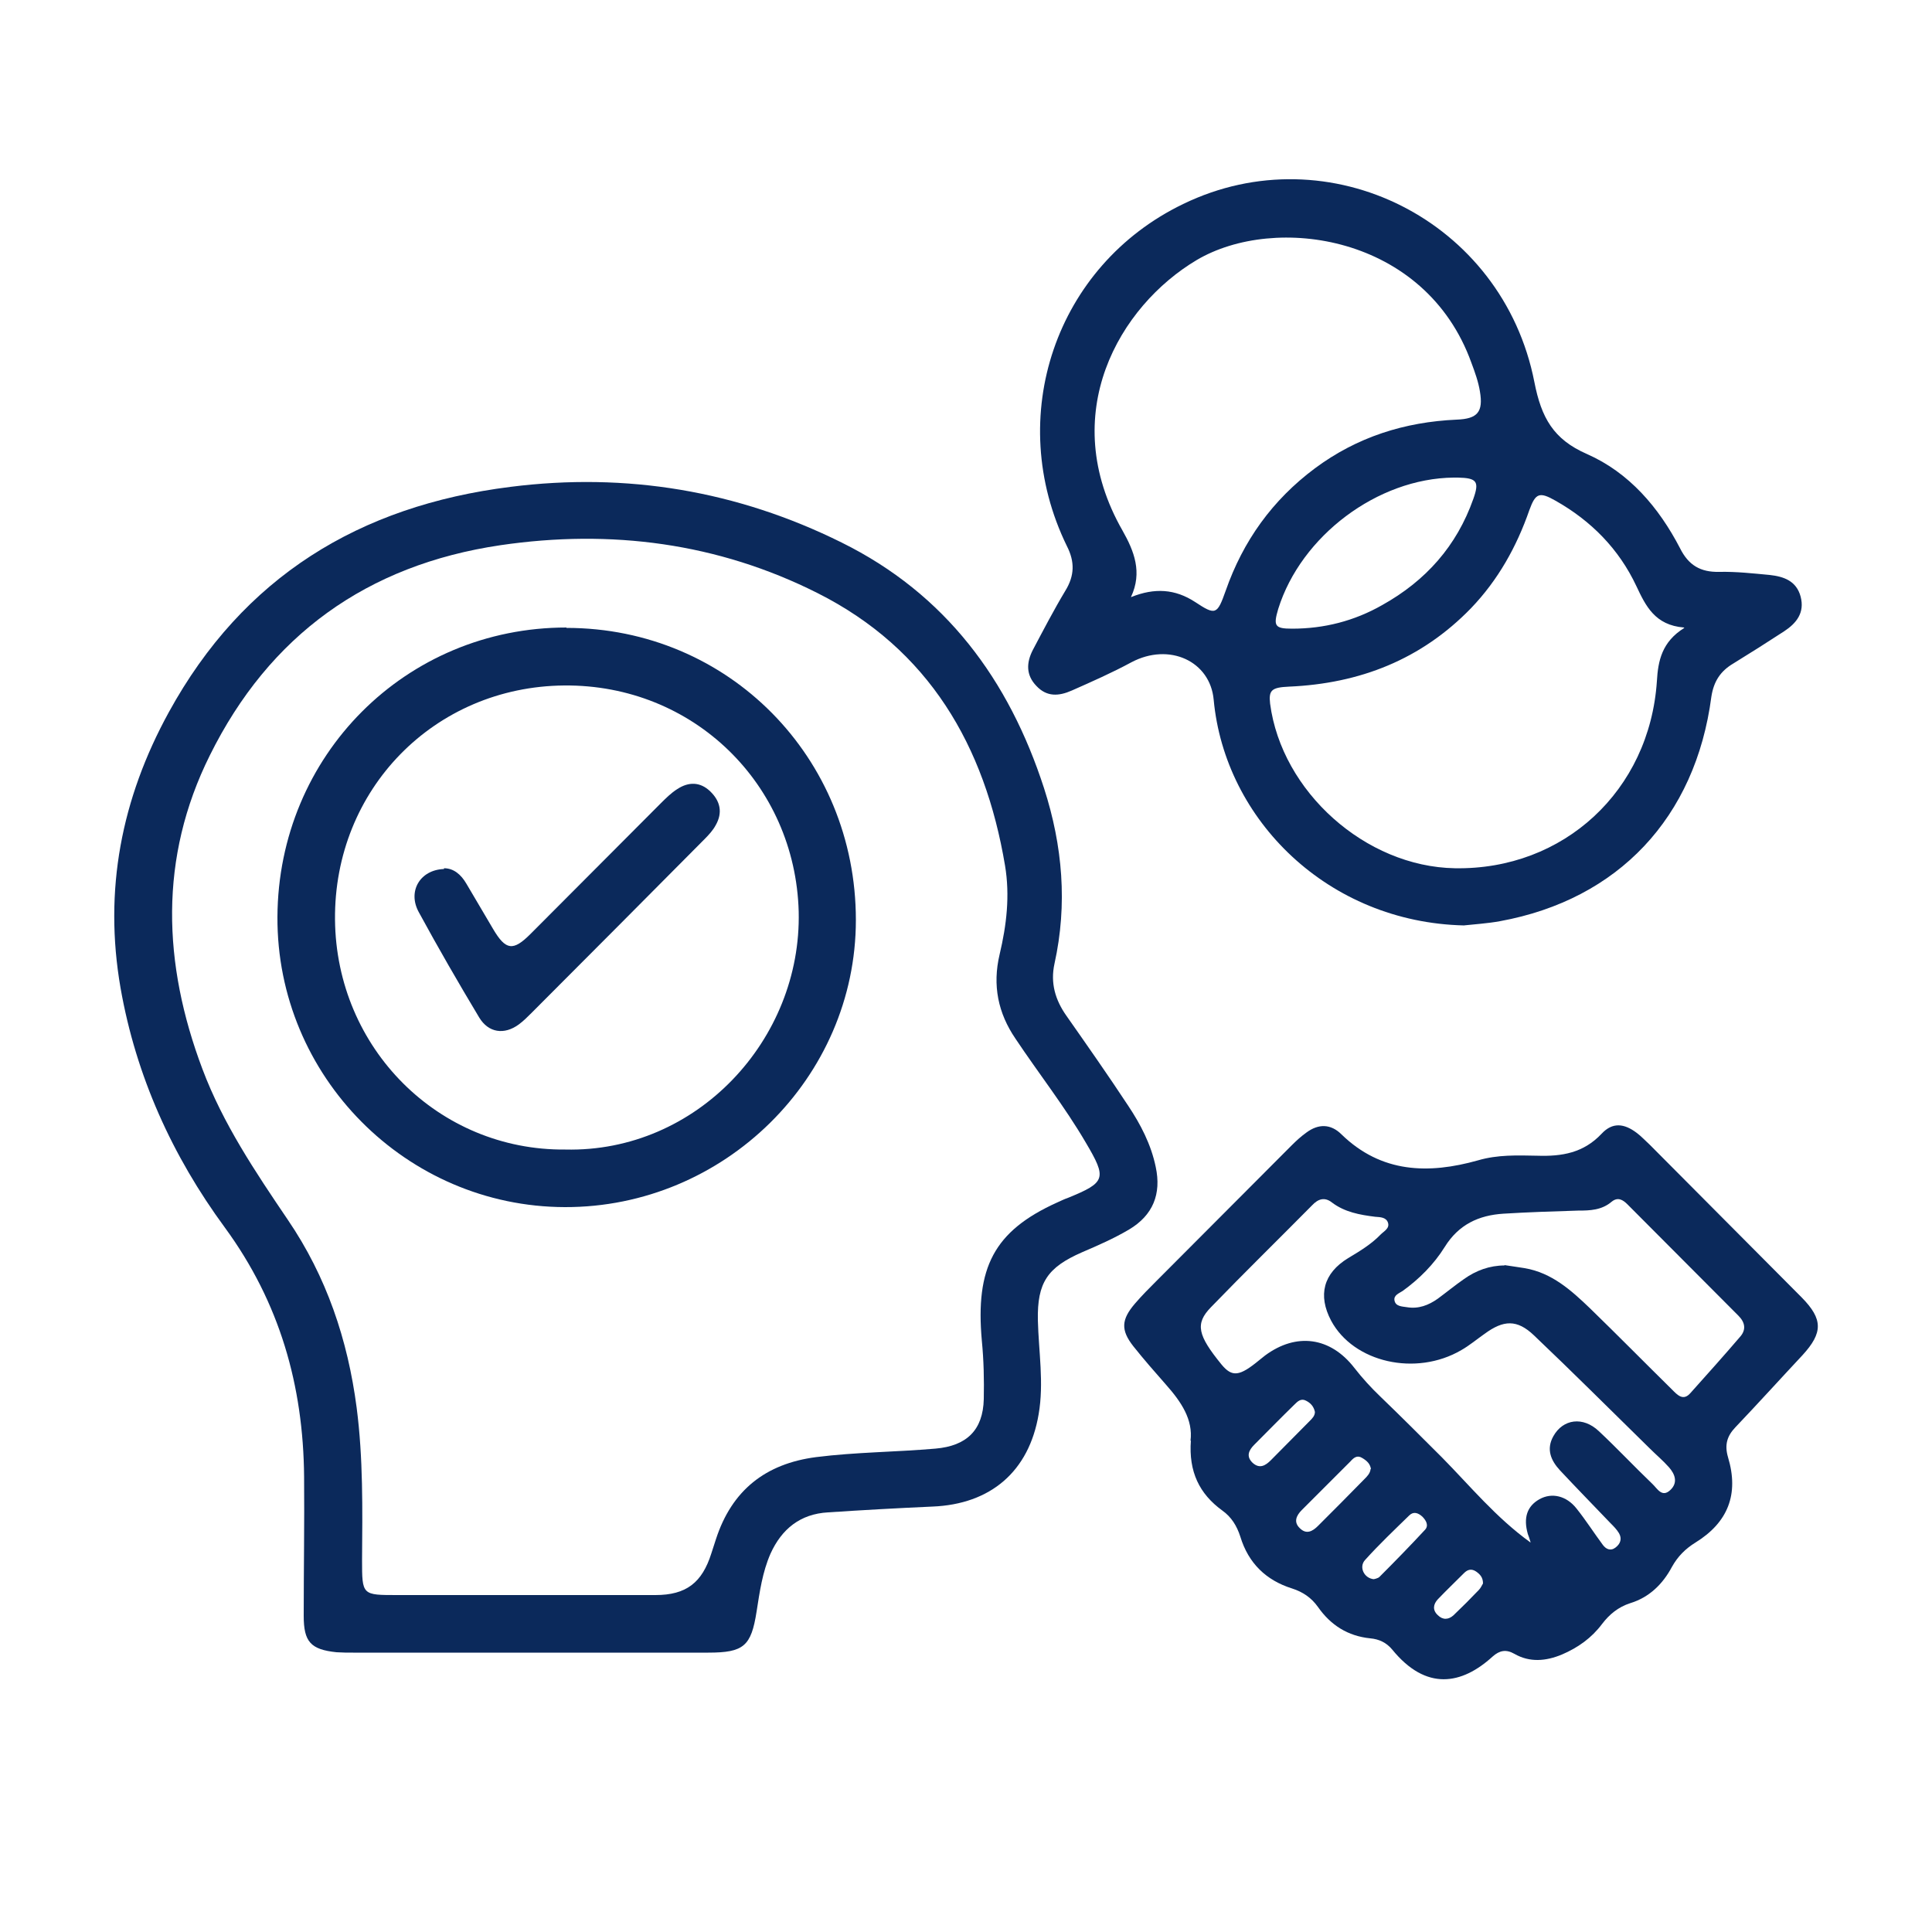
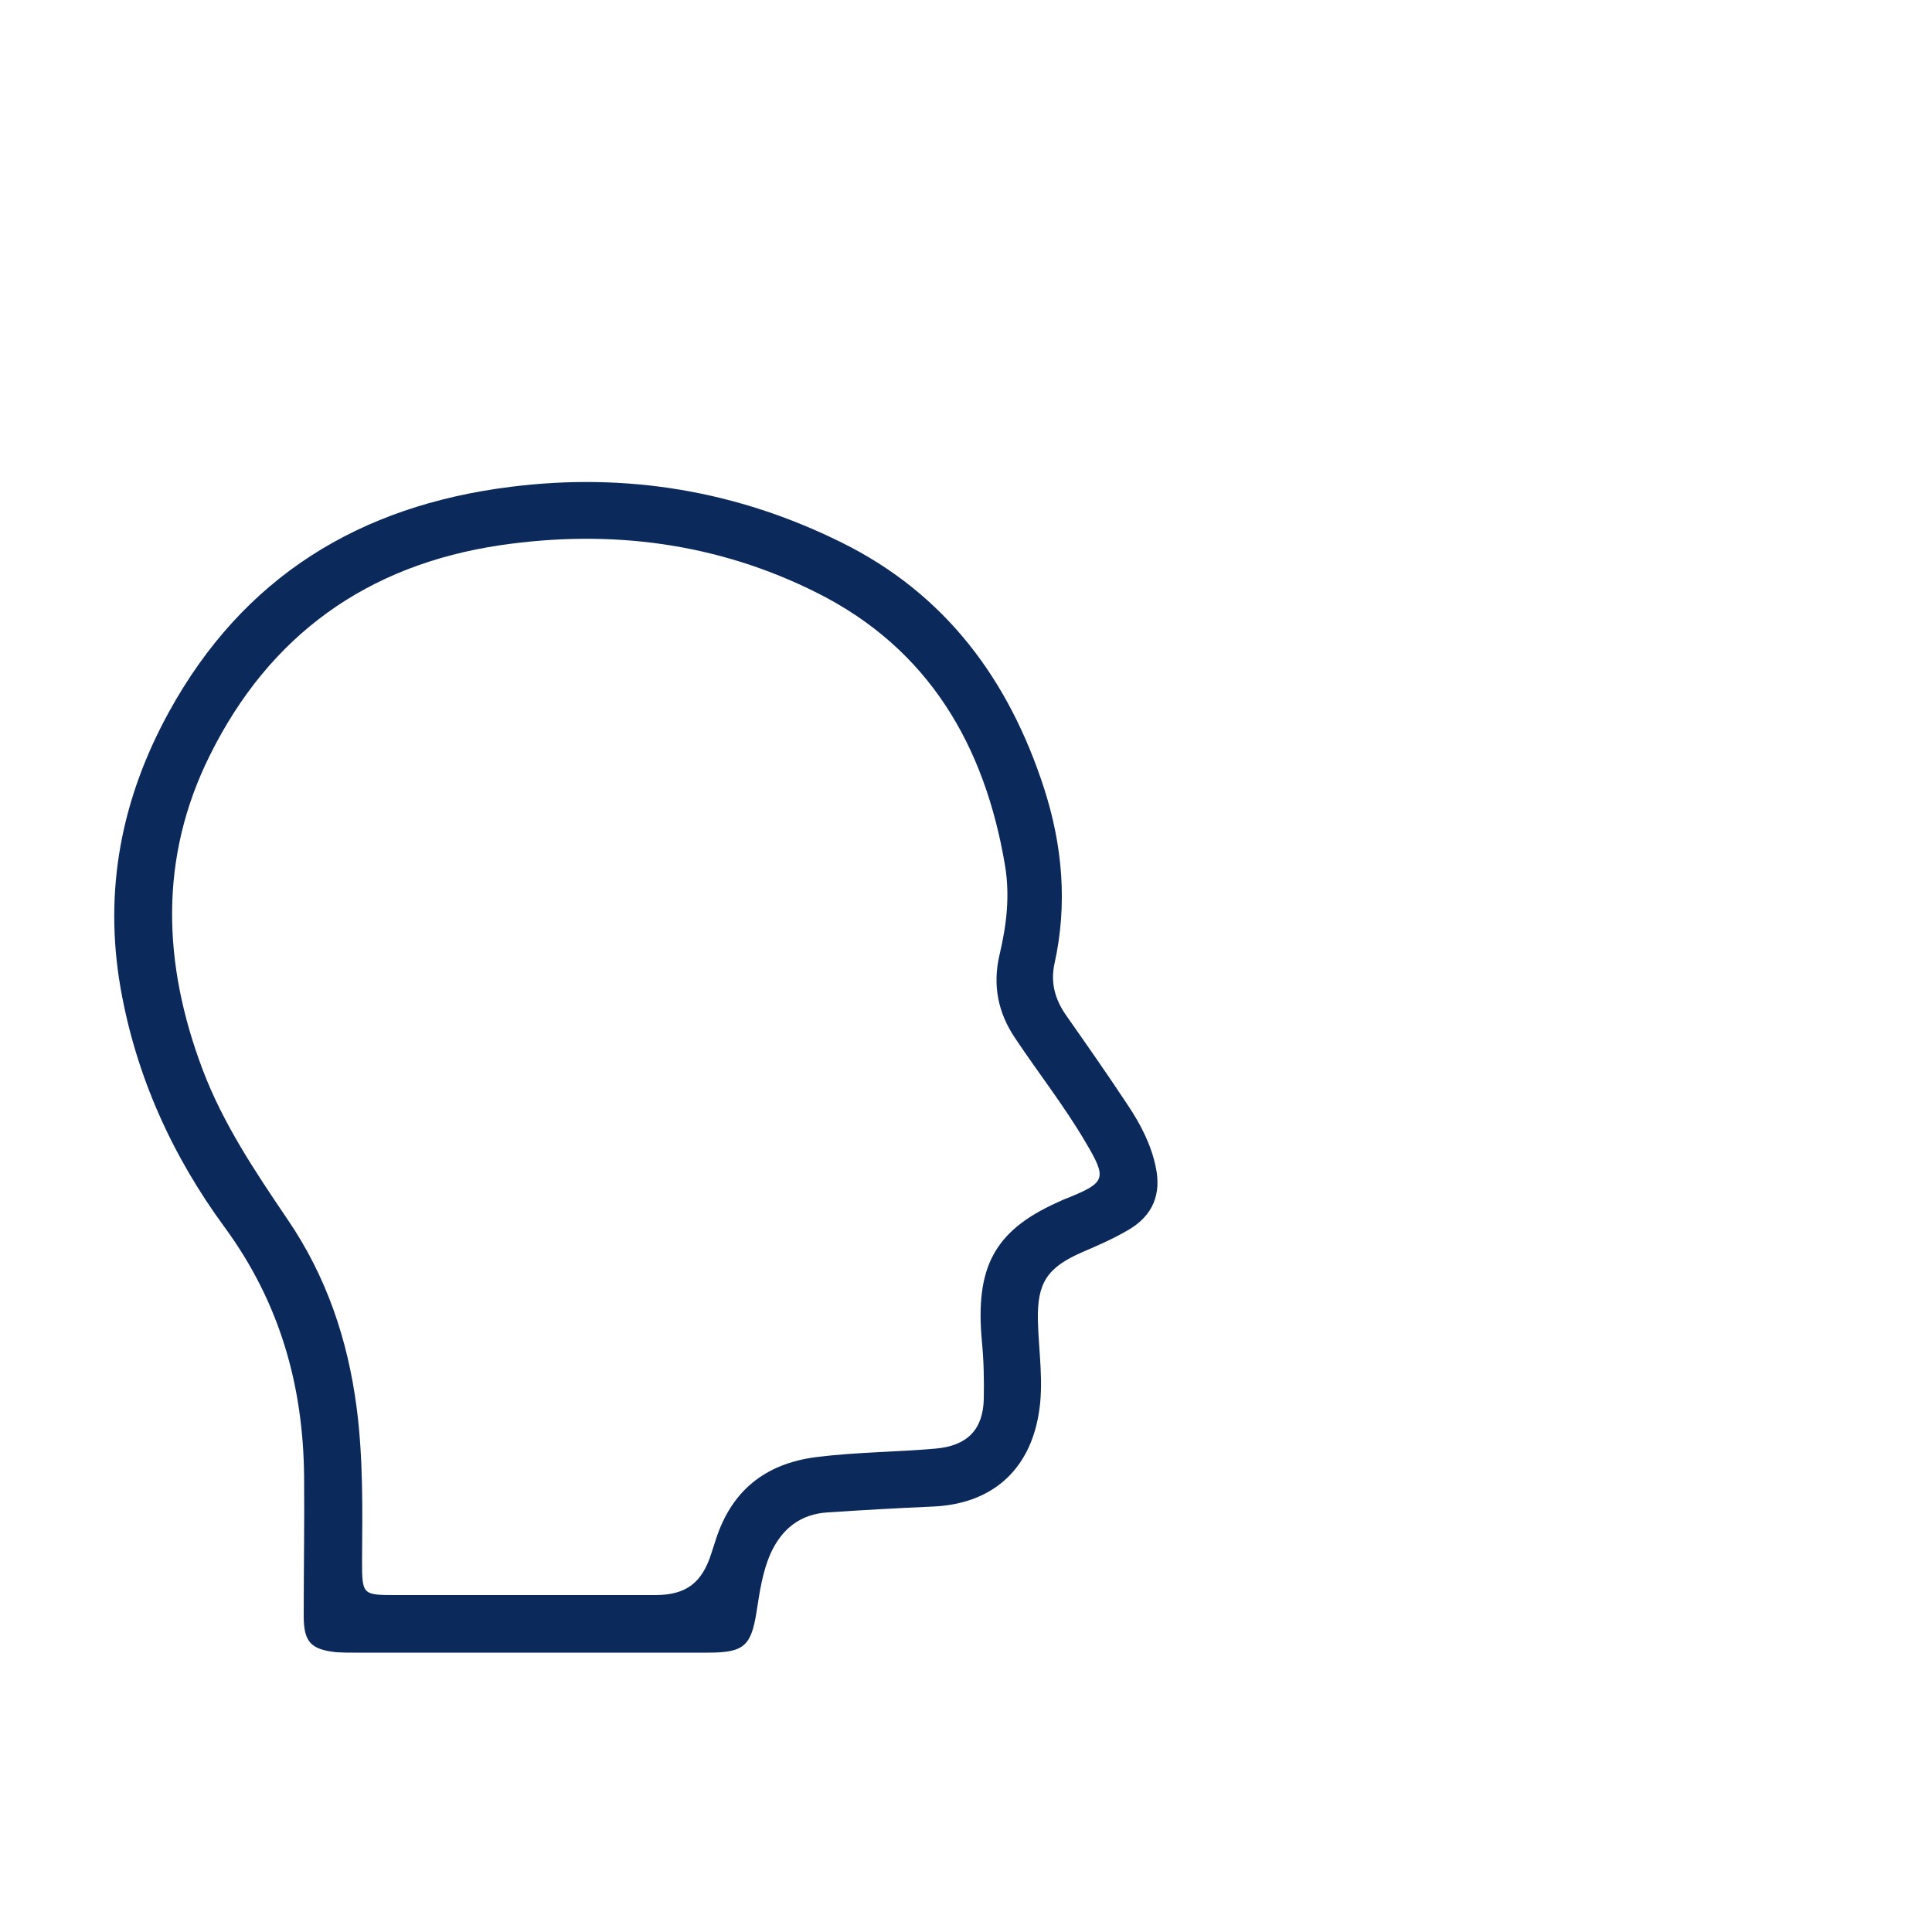
<svg xmlns="http://www.w3.org/2000/svg" id="Capa_1" data-name="Capa 1" viewBox="0 0 50 50">
  <defs>
    <style>      .cls-1 {        fill: #0b295b;      }    </style>
  </defs>
  <g id="GTAH5B.tif">
    <g>
      <path class="cls-1" d="M13.71,42.77c-1.52,0-3.05,0-4.57,0-.14,0-.28,0-.43-.01-.67-.07-.85-.27-.85-.94,0-1.2,.02-2.4,.01-3.6-.02-2.36-.63-4.51-2.05-6.45-1.36-1.85-2.3-3.92-2.7-6.2-.44-2.53,.02-4.9,1.25-7.14,1.92-3.5,4.93-5.34,8.84-5.83,3-.38,5.87,.1,8.57,1.44,2.69,1.33,4.33,3.55,5.24,6.36,.48,1.49,.61,3,.27,4.54-.11,.5,.02,.94,.31,1.35,.54,.77,1.08,1.54,1.6,2.33,.32,.48,.59,1,.71,1.58,.15,.7-.07,1.25-.69,1.62-.39,.23-.8,.41-1.22,.59-.89,.39-1.16,.78-1.14,1.76,.02,.81,.16,1.62,.02,2.43-.25,1.48-1.24,2.33-2.75,2.39-.9,.04-1.8,.09-2.7,.15-.72,.04-1.2,.43-1.49,1.07-.21,.48-.28,.99-.36,1.5-.14,.89-.33,1.06-1.25,1.06-1.55,0-3.1,0-4.65,0Zm-.24-1.49c1.16,0,2.32,0,3.49,0,.8,0,1.21-.32,1.45-1.08,.04-.12,.08-.25,.12-.37,.41-1.26,1.28-1.95,2.59-2.12,1.03-.13,2.06-.13,3.09-.22,.81-.07,1.23-.48,1.25-1.28,.01-.5,0-1-.05-1.51-.17-1.89,.31-2.84,1.95-3.58,.09-.04,.19-.09,.28-.12,.98-.4,1.01-.5,.46-1.43-.55-.94-1.22-1.79-1.82-2.69-.45-.66-.6-1.38-.41-2.18,.18-.76,.27-1.52,.14-2.3-.52-3.1-1.97-5.6-4.85-7.05-2.58-1.3-5.35-1.66-8.21-1.24-3.45,.51-5.98,2.33-7.52,5.44-1.32,2.65-1.22,5.39-.19,8.12,.53,1.41,1.37,2.66,2.21,3.9,1,1.47,1.55,3.1,1.78,4.86,.17,1.31,.15,2.63,.14,3.94,0,.92,0,.91,.93,.91,1.06,0,2.12,0,3.18,0Z" />
-       <path class="cls-1" d="M30.81,37.29c.07-.55-.24-1.01-.63-1.45-.29-.33-.58-.66-.85-1-.33-.42-.31-.69,.04-1.1,.18-.21,.37-.4,.56-.59,1.17-1.17,2.33-2.34,3.5-3.51,.12-.12,.24-.23,.38-.33,.31-.23,.63-.23,.91,.05,1.03,1,2.25,1.03,3.53,.67,.51-.15,1.02-.13,1.54-.12,.63,.02,1.19-.07,1.66-.57,.28-.3,.58-.27,.91-.02,.12,.09,.23,.21,.34,.31,1.31,1.32,2.62,2.63,3.93,3.95,.55,.56,.55,.91,.02,1.49-.58,.62-1.15,1.25-1.74,1.87-.22,.23-.28,.46-.19,.77,.29,.96,0,1.69-.84,2.21-.26,.16-.46,.36-.61,.63-.24,.45-.59,.79-1.08,.94-.31,.1-.54,.29-.73,.54-.27,.36-.62,.61-1.04,.79-.41,.17-.83,.21-1.23-.02-.21-.12-.38-.09-.56,.07-.8,.73-1.72,.9-2.6-.18-.15-.18-.34-.27-.57-.29-.58-.06-1.02-.34-1.35-.81-.17-.24-.39-.39-.67-.48-.67-.21-1.13-.65-1.34-1.34-.09-.28-.23-.51-.47-.68-.59-.43-.87-1-.81-1.81Zm8.8,2.62c-.03-.1-.05-.16-.07-.21-.12-.42-.02-.72,.3-.9,.32-.18,.7-.09,.96,.24,.24,.3,.45,.63,.68,.94,.08,.11,.2,.17,.33,.07,.13-.1,.17-.23,.09-.37-.06-.1-.14-.18-.22-.26-.44-.46-.88-.91-1.31-1.37-.23-.25-.36-.54-.17-.88,.25-.45,.77-.52,1.18-.13,.47,.44,.91,.91,1.38,1.36,.13,.12,.25,.37,.47,.16,.2-.19,.12-.41-.04-.59-.15-.17-.33-.32-.5-.49-1-.98-1.98-1.96-2.99-2.92-.44-.42-.79-.4-1.28-.04-.2,.14-.39,.3-.6,.42-1.18,.69-2.79,.32-3.37-.76-.35-.66-.2-1.23,.44-1.62,.3-.18,.6-.36,.84-.61,.09-.09,.24-.16,.19-.31-.05-.14-.2-.14-.33-.15-.4-.05-.79-.12-1.12-.37-.19-.15-.36-.09-.51,.07-.87,.88-1.76,1.75-2.62,2.64-.42,.43-.34,.73,.27,1.48,.28,.34,.47,.31,.98-.11,.05-.04,.1-.08,.15-.12,.81-.6,1.69-.48,2.31,.32,.21,.27,.43,.51,.67,.74,.54,.52,1.07,1.05,1.6,1.58,.73,.74,1.39,1.55,2.29,2.2Zm-.68-7.17c.18,.03,.36,.05,.53,.08,.7,.12,1.2,.57,1.69,1.04,.71,.69,1.41,1.4,2.12,2.1,.14,.14,.29,.31,.48,.09,.43-.48,.86-.96,1.28-1.45,.17-.19,.13-.38-.04-.55-.96-.96-1.91-1.92-2.87-2.88-.12-.12-.25-.2-.41-.07-.26,.22-.56,.23-.87,.23-.64,.02-1.29,.04-1.93,.08-.64,.04-1.16,.28-1.52,.86-.28,.45-.66,.83-1.09,1.14-.09,.06-.24,.11-.21,.25,.03,.15,.19,.15,.32,.17,.3,.05,.56-.05,.8-.22,.23-.17,.45-.35,.68-.51,.31-.22,.66-.35,1.05-.35Zm-3.45,5.28c-.02-.14-.11-.22-.23-.29-.13-.08-.22,0-.3,.09-.42,.42-.84,.84-1.26,1.26-.14,.14-.22,.31-.05,.47,.17,.17,.33,.08,.47-.06,.4-.4,.8-.8,1.2-1.21,.07-.07,.15-.15,.16-.26Zm.07,2.85s.11-.02,.15-.06c.4-.4,.79-.8,1.18-1.22,.1-.11,.03-.24-.07-.34-.11-.1-.23-.14-.34-.03-.39,.38-.78,.75-1.14,1.15-.17,.18-.03,.48,.23,.5Zm-1.52-4.33c-.03-.14-.11-.23-.23-.29-.13-.07-.22,.02-.3,.1-.35,.34-.69,.69-1.04,1.04-.14,.14-.22,.3-.04,.47,.18,.16,.33,.07,.47-.07,.34-.34,.67-.68,1.01-1.02,.06-.06,.13-.13,.13-.23Zm4.35,4.44c0-.16-.08-.24-.18-.31-.12-.08-.22-.05-.31,.04-.23,.23-.46,.45-.68,.68-.12,.13-.14,.28,0,.41,.13,.13,.28,.12,.41,0,.22-.21,.44-.43,.65-.65,.05-.05,.08-.12,.11-.17Z" />
-       <path class="cls-1" d="M37.89,23.95c-3.52-.08-6.19-2.73-6.48-5.84-.09-1-1.15-1.49-2.13-.97-.5,.27-1.02,.5-1.54,.73-.34,.15-.65,.17-.92-.12-.27-.28-.26-.6-.09-.93,.27-.51,.54-1.03,.84-1.53,.24-.39,.25-.75,.04-1.16-1.63-3.34-.29-7.26,3.01-8.85,3.77-1.83,8.27,.42,9.09,4.61,.18,.92,.49,1.48,1.36,1.86,1.09,.48,1.86,1.38,2.41,2.44,.22,.44,.53,.62,1.01,.61,.44-.01,.88,.04,1.31,.08,.36,.04,.69,.15,.8,.56,.11,.42-.11,.69-.43,.9-.43,.28-.87,.56-1.31,.83-.34,.2-.51,.47-.57,.86-.41,3.13-2.41,5.25-5.47,5.81-.33,.06-.67,.08-.94,.11Zm-8.61-8.5c.6-.24,1.13-.21,1.65,.13,.53,.35,.57,.33,.79-.29,.45-1.29,1.21-2.35,2.31-3.17,1.09-.81,2.32-1.2,3.67-1.26,.54-.02,.69-.2,.6-.73-.04-.25-.13-.5-.22-.74-1.19-3.31-5.08-3.86-7.11-2.66-2,1.19-3.64,3.99-1.92,7,.3,.53,.52,1.08,.22,1.72Zm14.3,.79c-.75-.06-.99-.56-1.23-1.07-.45-.96-1.17-1.69-2.09-2.21-.42-.24-.52-.2-.68,.24-.33,.95-.81,1.81-1.51,2.54-1.29,1.33-2.88,1.95-4.71,2.03-.45,.02-.53,.09-.49,.44,.3,2.28,2.47,4.22,4.78,4.26,2.82,.05,5.04-2.01,5.23-4.84,.03-.53,.13-1.02,.71-1.38Zm-5.96-3.88c-1.97,.02-3.95,1.51-4.54,3.4-.13,.44-.09,.51,.36,.51,.83,0,1.61-.2,2.33-.61,1.13-.63,1.93-1.53,2.36-2.75,.16-.45,.09-.54-.4-.55-.04,0-.08,0-.12,0Z" />
-       <path class="cls-1" d="M14.66,16.25c4.19,0,7.49,3.35,7.49,7.56,0,4.08-3.41,7.44-7.53,7.43-4.11-.01-7.46-3.39-7.44-7.51,.02-4.18,3.32-7.49,7.48-7.49Zm-.03,13.5c3.4,.08,6.12-2.84,6.04-6.16-.09-3.29-2.72-5.88-6.07-5.85-3.36,.03-5.96,2.69-5.93,6.06,.03,3.33,2.68,5.98,5.96,5.95Z" />
-       <path class="cls-1" d="M11.49,22.47c.25,0,.44,.16,.58,.4,.23,.39,.46,.78,.69,1.17,.33,.56,.52,.58,.97,.13,1.12-1.12,2.24-2.25,3.36-3.37,.14-.14,.28-.28,.44-.38,.29-.19,.59-.19,.85,.06,.26,.25,.33,.55,.14,.88-.07,.13-.18,.25-.29,.36-1.49,1.5-2.98,3-4.48,4.5-.1,.1-.2,.2-.32,.29-.38,.28-.79,.22-1.03-.18-.54-.9-1.06-1.8-1.56-2.72-.3-.54,.03-1.1,.65-1.12Z" />
    </g>
  </g>
</svg>